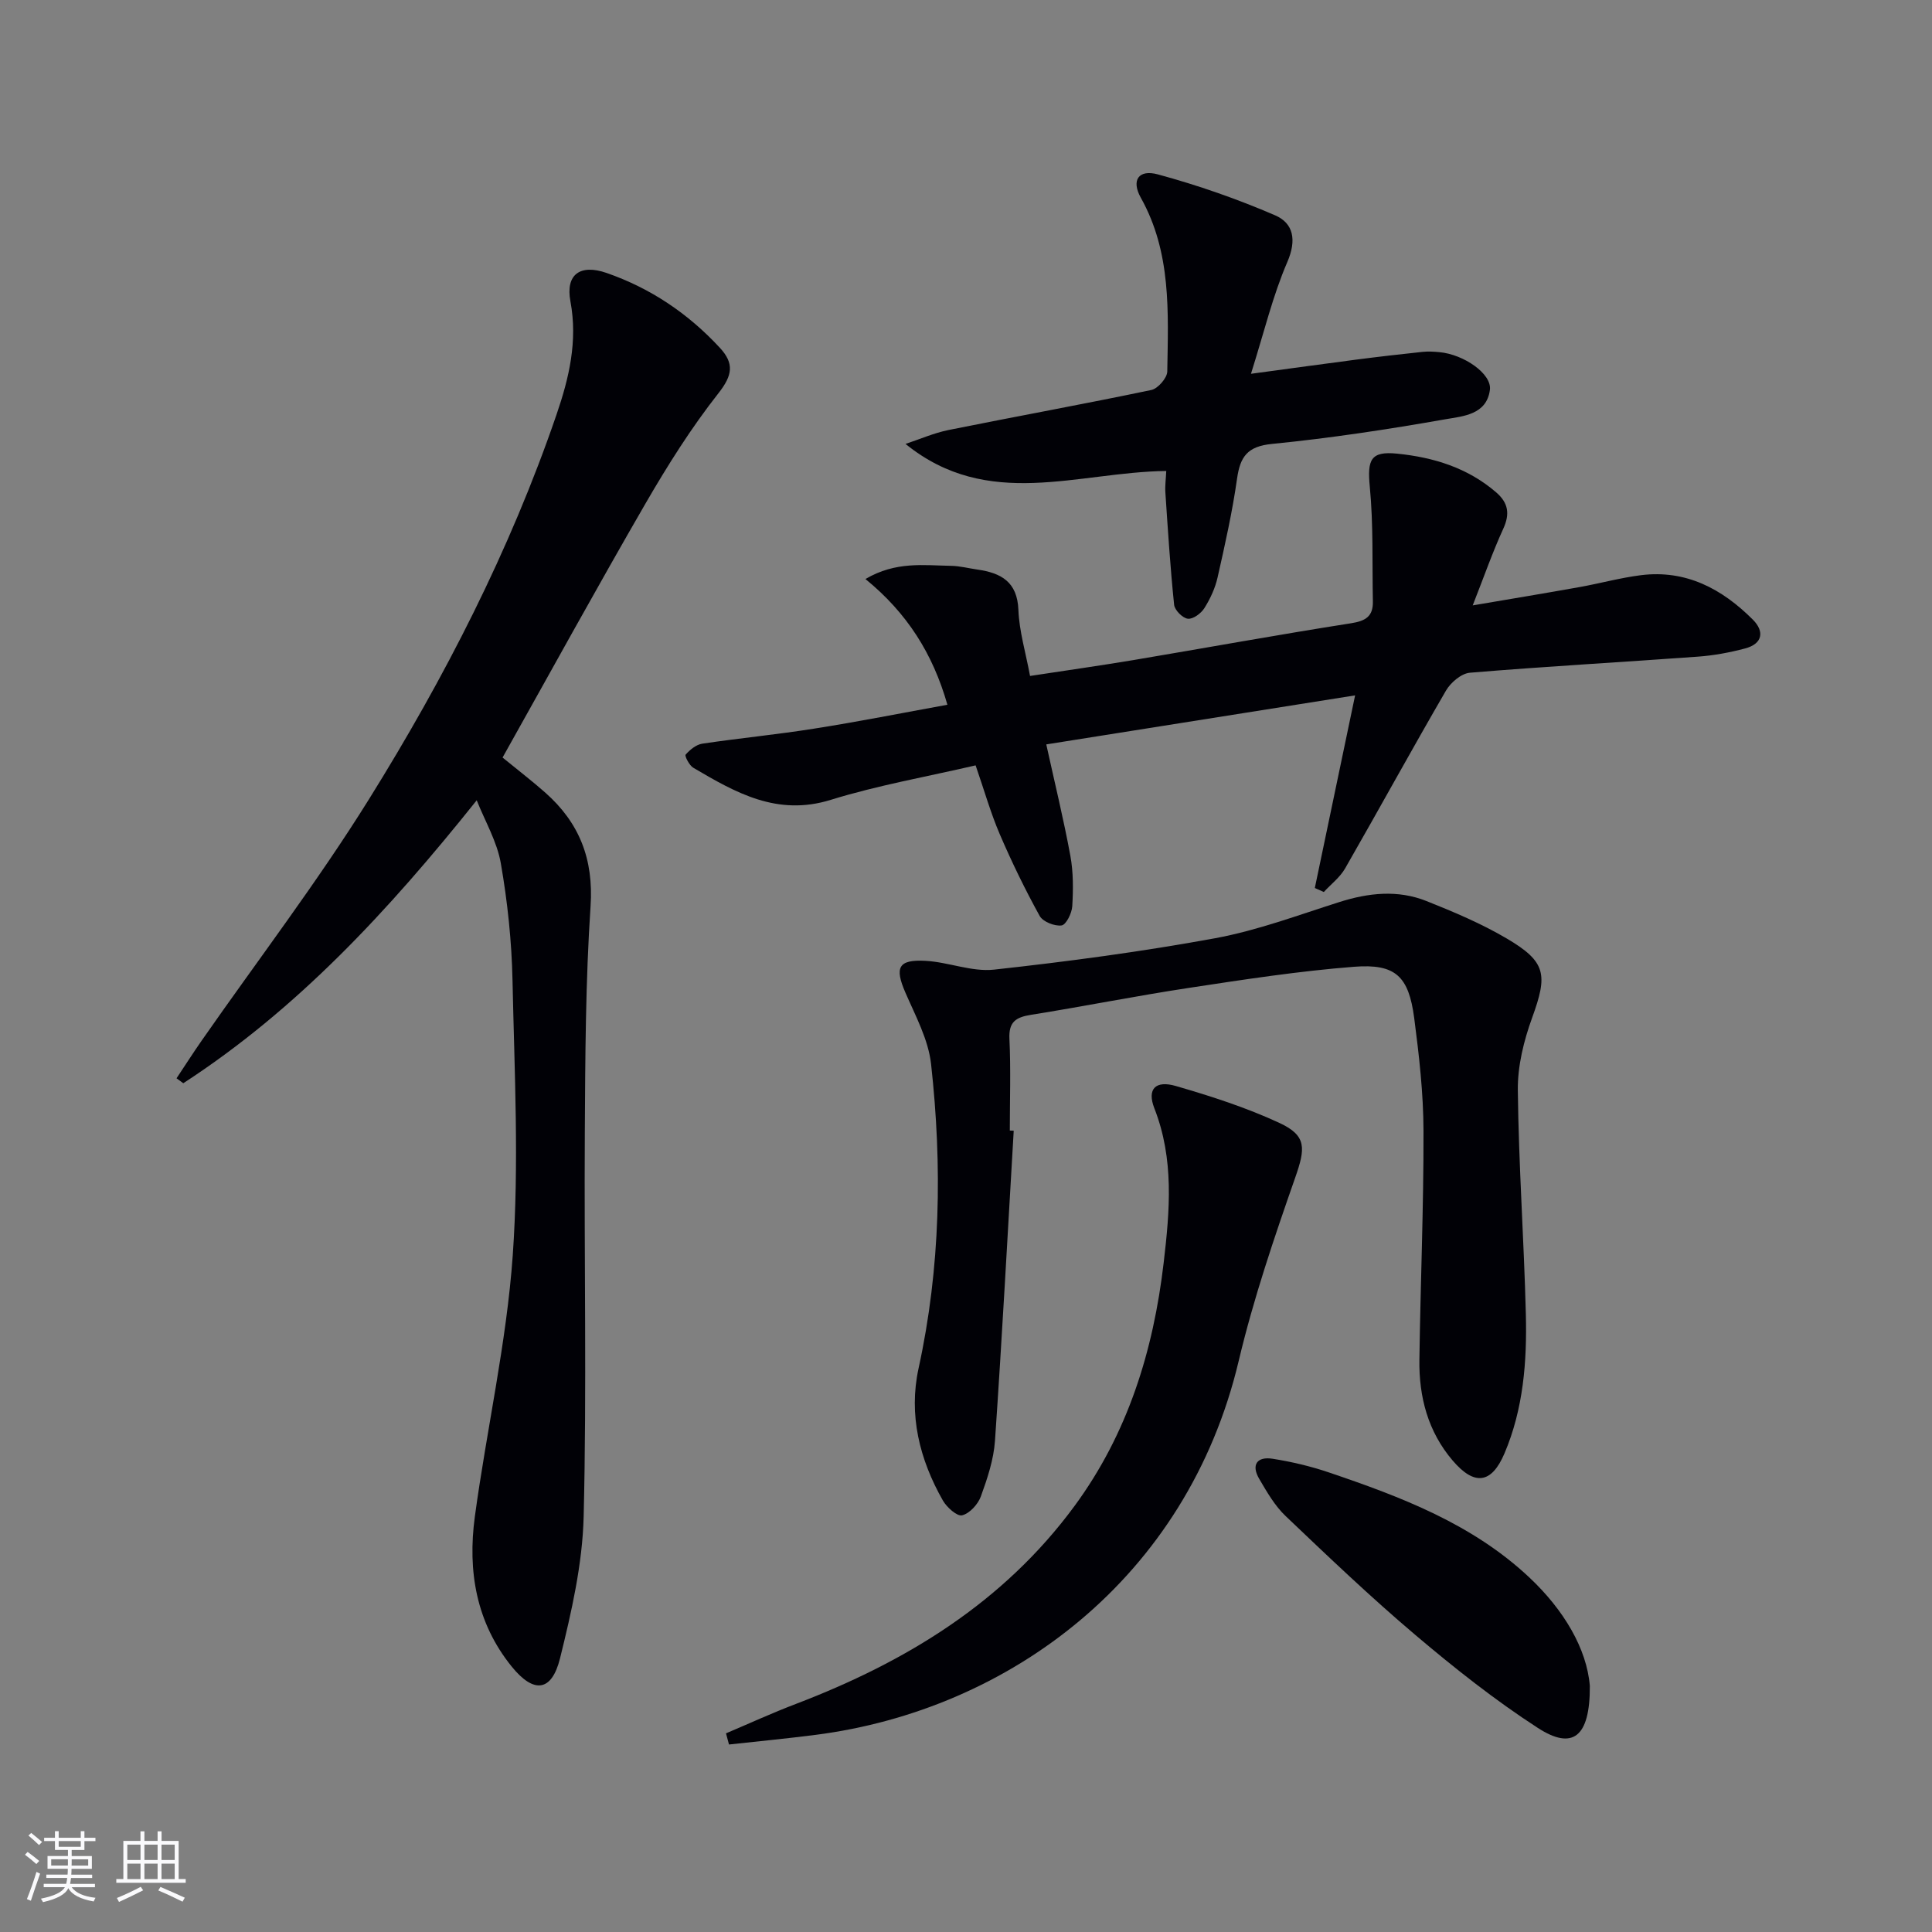
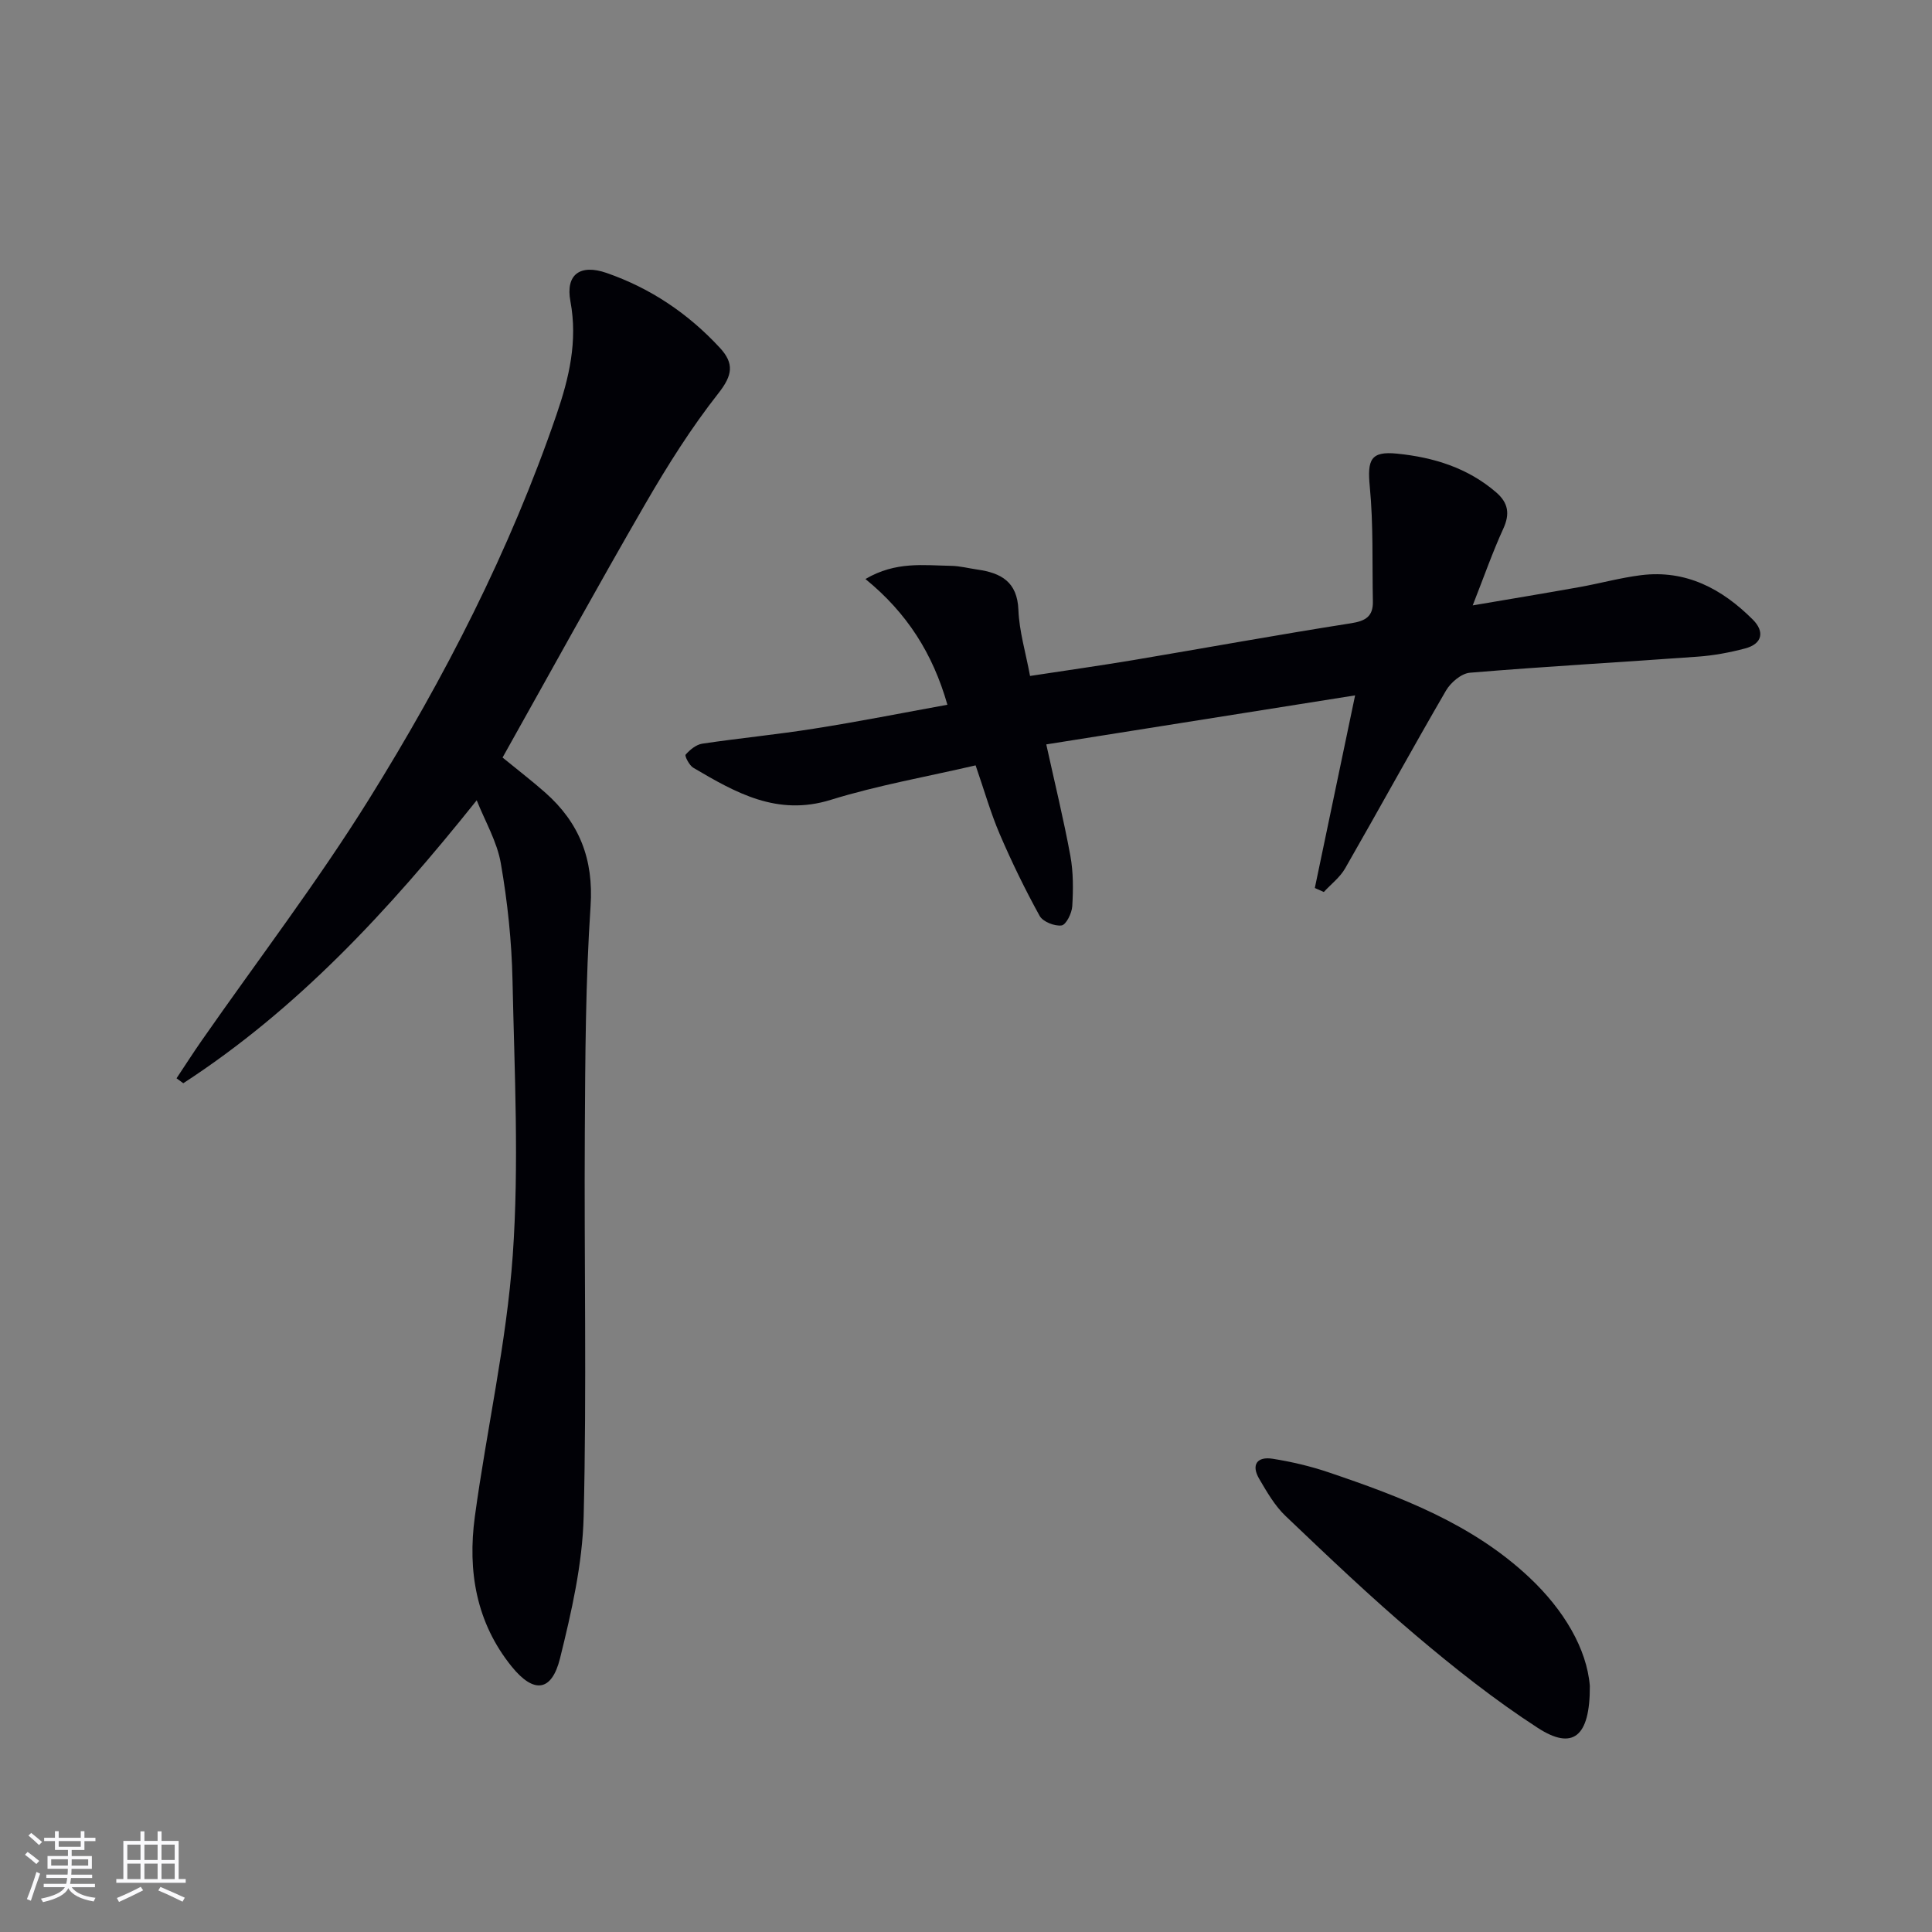
<svg xmlns="http://www.w3.org/2000/svg" enable-background="new 0 0 400 400" viewBox="0 0 400 400">
  <rect x="0" y="0" width="400" height="400" fill="#808080" stroke="none" />
  <g fill="#010106">
    <path d="m98.7 165.69c-18.43 23.06-37.21 43.28-60.75 58.58-.47-.34-.93-.68-1.4-1.02 1.72-2.59 3.4-5.21 5.18-7.77 11.6-16.65 23.96-32.82 34.67-50.02 15.65-25.14 29.18-51.48 38.82-79.62 2.59-7.55 4.42-15.2 2.88-23.45-1.05-5.59 2.03-7.77 7.48-5.88 9.12 3.16 16.92 8.42 23.47 15.51 3 3.25 2.61 5.68-.3 9.39-5.63 7.15-10.53 14.94-15.1 22.83-10.07 17.4-19.74 35.02-29.6 52.6 3.25 2.66 6.14 4.87 8.85 7.27 7.05 6.24 10.02 13.76 9.37 23.5-1.04 15.59-1.1 31.26-1.19 46.91-.16 26.48.41 52.98-.24 79.45-.24 9.83-2.51 19.74-4.89 29.36-1.73 6.97-5.45 7.33-9.98 1.75-7.4-9.13-9.18-19.85-7.66-31.07 2.45-18.07 6.57-35.99 7.85-54.12 1.33-18.87.35-37.93-.05-56.9-.17-8.11-1.03-16.26-2.42-24.25-.78-4.5-3.27-8.71-4.99-13.05z" />
    <path d="m196.15 145.91c-3.03-10.6-8.34-18.99-16.97-26.03 6.3-3.71 12.1-2.82 17.74-2.73 1.81.03 3.62.51 5.43.77 4.89.7 8.28 2.51 8.5 8.37.17 4.4 1.5 8.77 2.41 13.66 7.39-1.13 14.39-2.12 21.35-3.28 15.04-2.53 30.05-5.27 45.11-7.63 3.05-.48 4.58-1.44 4.52-4.52-.16-7.93.12-15.89-.64-23.76-.53-5.55.14-7.39 5.63-6.84 7.53.75 14.64 2.92 20.55 8.03 2.49 2.16 2.87 4.43 1.46 7.51-2.2 4.8-3.95 9.82-6.33 15.88 8-1.36 15.06-2.53 22.11-3.79 4.24-.76 8.43-1.92 12.69-2.46 9.35-1.18 16.84 2.83 23.2 9.2 2.45 2.45 2.02 5-1.59 5.96-3.19.85-6.49 1.46-9.77 1.7-15.74 1.15-31.5 2.02-47.22 3.33-1.78.15-3.99 2.03-4.96 3.71-7.09 12.2-13.86 24.58-20.88 36.81-1.07 1.86-2.92 3.26-4.41 4.88-.62-.28-1.24-.55-1.86-.83 2.72-13.01 5.44-26.03 8.34-39.88-21.35 3.39-42.49 6.74-63.94 10.15 1.75 7.96 3.59 15.48 4.99 23.08.62 3.4.6 6.97.39 10.43-.09 1.44-1.27 3.84-2.21 3.97-1.44.2-3.87-.76-4.54-1.97-3.03-5.49-5.79-11.17-8.27-16.94-1.88-4.39-3.19-9.03-4.99-14.23-10.1 2.35-20.24 4.12-29.99 7.14-11.1 3.45-19.7-1.49-28.47-6.65-.83-.49-1.81-2.45-1.58-2.71.89-1.01 2.18-2.08 3.45-2.27 7.71-1.15 15.49-1.89 23.19-3.12 9.12-1.43 18.2-3.24 27.56-4.94z" />
-     <path d="m209.88 234.1c-1.26 21.4-2.41 42.8-3.88 64.19-.27 3.9-1.57 7.8-2.92 11.52-.6 1.64-2.32 3.53-3.88 3.92-1.04.26-3.18-1.65-3.99-3.07-4.83-8.5-7.13-17.71-5.03-27.36 4.56-20.88 4.92-41.91 2.59-62.99-.56-5.08-3.23-9.99-5.32-14.81-2.25-5.19-1.51-6.88 4.17-6.57 4.76.26 9.59 2.33 14.2 1.82 15.31-1.68 30.62-3.72 45.76-6.5 8.74-1.61 17.21-4.79 25.72-7.49 6.05-1.92 12.1-2.57 18.03-.21 5.68 2.26 11.38 4.67 16.63 7.76 8.2 4.83 8.49 7.48 5.26 16.38-1.73 4.76-3.03 10.01-2.97 15.02.17 15.45 1.27 30.89 1.66 46.35.25 9.82-.51 19.64-4.42 28.84-2.69 6.33-6.24 6.76-10.74 1.48-5.11-5.99-6.99-13.17-6.88-20.85.22-15.8.89-31.6.85-47.4-.02-7.78-.91-15.59-1.92-23.32-1.14-8.69-3.85-11.32-12.47-10.65-11.39.89-22.72 2.63-34.03 4.35-10.98 1.66-21.89 3.85-32.86 5.6-3.11.5-4.62 1.45-4.45 4.97.3 6.32.08 12.66.08 18.99.27 0 .54.01.81.03z" />
-     <path d="m150.31 358.87c4.82-2.04 9.58-4.23 14.47-6.09 22.78-8.7 42.99-20.98 57.71-41.01 11.02-15 16.3-32.1 18.44-50.36 1.26-10.76 2.19-21.41-1.93-31.94-1.57-4.02.24-5.85 4.46-4.62 7.28 2.11 14.57 4.46 21.43 7.64 5.71 2.65 5.38 5.28 3.27 11.32-4.37 12.49-8.65 25.09-11.7 37.95-10.68 45.06-47.6 72.28-87.57 77.42-5.97.77-11.97 1.34-17.96 2-.2-.78-.41-1.55-.62-2.31z" />
-     <path d="m259 77.39c8.29-1.12 14.98-2.05 21.68-2.92 4.61-.6 9.23-1.13 13.85-1.62 1.15-.12 2.34-.05 3.49.06 5.08.47 10.86 4.5 10.45 7.78-.65 5.19-5.6 5.48-9.19 6.11-11.91 2.1-23.9 3.92-35.93 5.11-5.08.5-6.58 2.62-7.23 7.18-.97 6.87-2.5 13.67-4.03 20.45-.5 2.23-1.52 4.43-2.74 6.37-.68 1.09-2.35 2.32-3.42 2.19-1.09-.13-2.73-1.78-2.84-2.89-.8-7.72-1.29-15.47-1.81-23.22-.1-1.42.11-2.86.18-4.48-18.34.21-36.88 8.26-53.98-5.6 2.96-.98 5.86-2.26 8.9-2.88 13.99-2.82 28.03-5.36 42-8.29 1.35-.28 3.26-2.48 3.29-3.81.2-12.28.88-24.64-5.48-36-2.01-3.6-.48-5.92 3.55-4.82 8.25 2.24 16.41 5.08 24.26 8.47 3.82 1.65 4.48 5.13 2.53 9.66-3 6.93-4.77 14.4-7.53 23.15z" />
+     <path d="m209.88 234.1z" />
    <path d="m329.16 349.06c.05 10.69-3.62 13.31-10.75 8.7-8.9-5.76-17.29-12.41-25.39-19.27-9.26-7.84-18.06-16.24-26.85-24.61-2.24-2.13-3.87-4.98-5.46-7.69-1.72-2.93-.44-4.68 2.78-4.17 3.91.62 7.83 1.54 11.58 2.81 15.01 5.08 29.8 10.69 41.61 21.81 7.09 6.68 11.85 14.69 12.48 22.42z" />
  </g>
  <path d="m5.17 384 .55-.58c.85.61 1.65 1.24 2.4 1.87l-.59.64c-.83-.73-1.62-1.38-2.36-1.93m1.22 9.53-.82-.34c.71-1.76 1.37-3.64 1.98-5.63.24.13.5.25.76.36-.6 1.67-1.24 3.54-1.92 5.61m-.5-13.5.57-.54c.56.44 1.31 1.06 2.26 1.87l-.64.64c-.68-.66-1.41-1.32-2.19-1.97m3.25.46h2.24v-1.36h.77v1.36h4.57v-1.36h.76v1.36h2.28v.69h-2.28v1.84h-2.64v1.26h4.18v2.64h-4.21c0 .45-.02.86-.05 1.21h4.32v.69h-4.38c-.04.34-.1.75-.19 1.22h5.15v.69h-4.82c.87 1.19 2.51 1.92 4.93 2.19-.17.32-.3.57-.37.76-2.77-.49-4.52-1.41-5.26-2.76-.56 1.26-2.3 2.23-5.24 2.9-.12-.24-.26-.48-.43-.72 2.73-.55 4.38-1.34 4.96-2.38h-4.38v-.69h4.65c.1-.38.17-.79.21-1.22h-4.32v-.69h4.4c.03-.34.05-.75.05-1.21h-4.2v-2.64h4.23v-1.26h-2.69v-1.84h-2.24zm1.46 4.46v1.29h3.45c.01-.4.02-.57.01-.53v-.32-.45h-3.46zm1.55-2.59h4.57v-1.19h-4.57zm6.11 2.59h-3.42v.77c-.01.19-.01.37-.02.53h3.44z" fill="#fafafc" />
  <path d="m32.63 379.16h.82v1.98h3.54v7.89h1.46v.78h-14.37v-.78h1.46v-7.89h3.54v-1.98h.82v1.98h2.73zm-3.49 11.48.5.73c-1.61.82-3.28 1.63-5 2.41-.13-.27-.28-.55-.44-.82 1.75-.72 3.4-1.49 4.94-2.32m-2.78-5.55h2.73v-3.18h-2.73zm0 3.95h2.73v-3.2h-2.73zm3.54-3.95h2.73v-3.18h-2.73zm0 3.95h2.73v-3.2h-2.73zm7.89 4.68c-1.84-.92-3.51-1.7-5.02-2.32l.45-.73c1.89.8 3.57 1.55 5.04 2.23zm-1.62-11.81h-2.73v3.18h2.73zm-2.73 7.13h2.73v-3.2h-2.73z" fill="#fafafc" />
</svg>